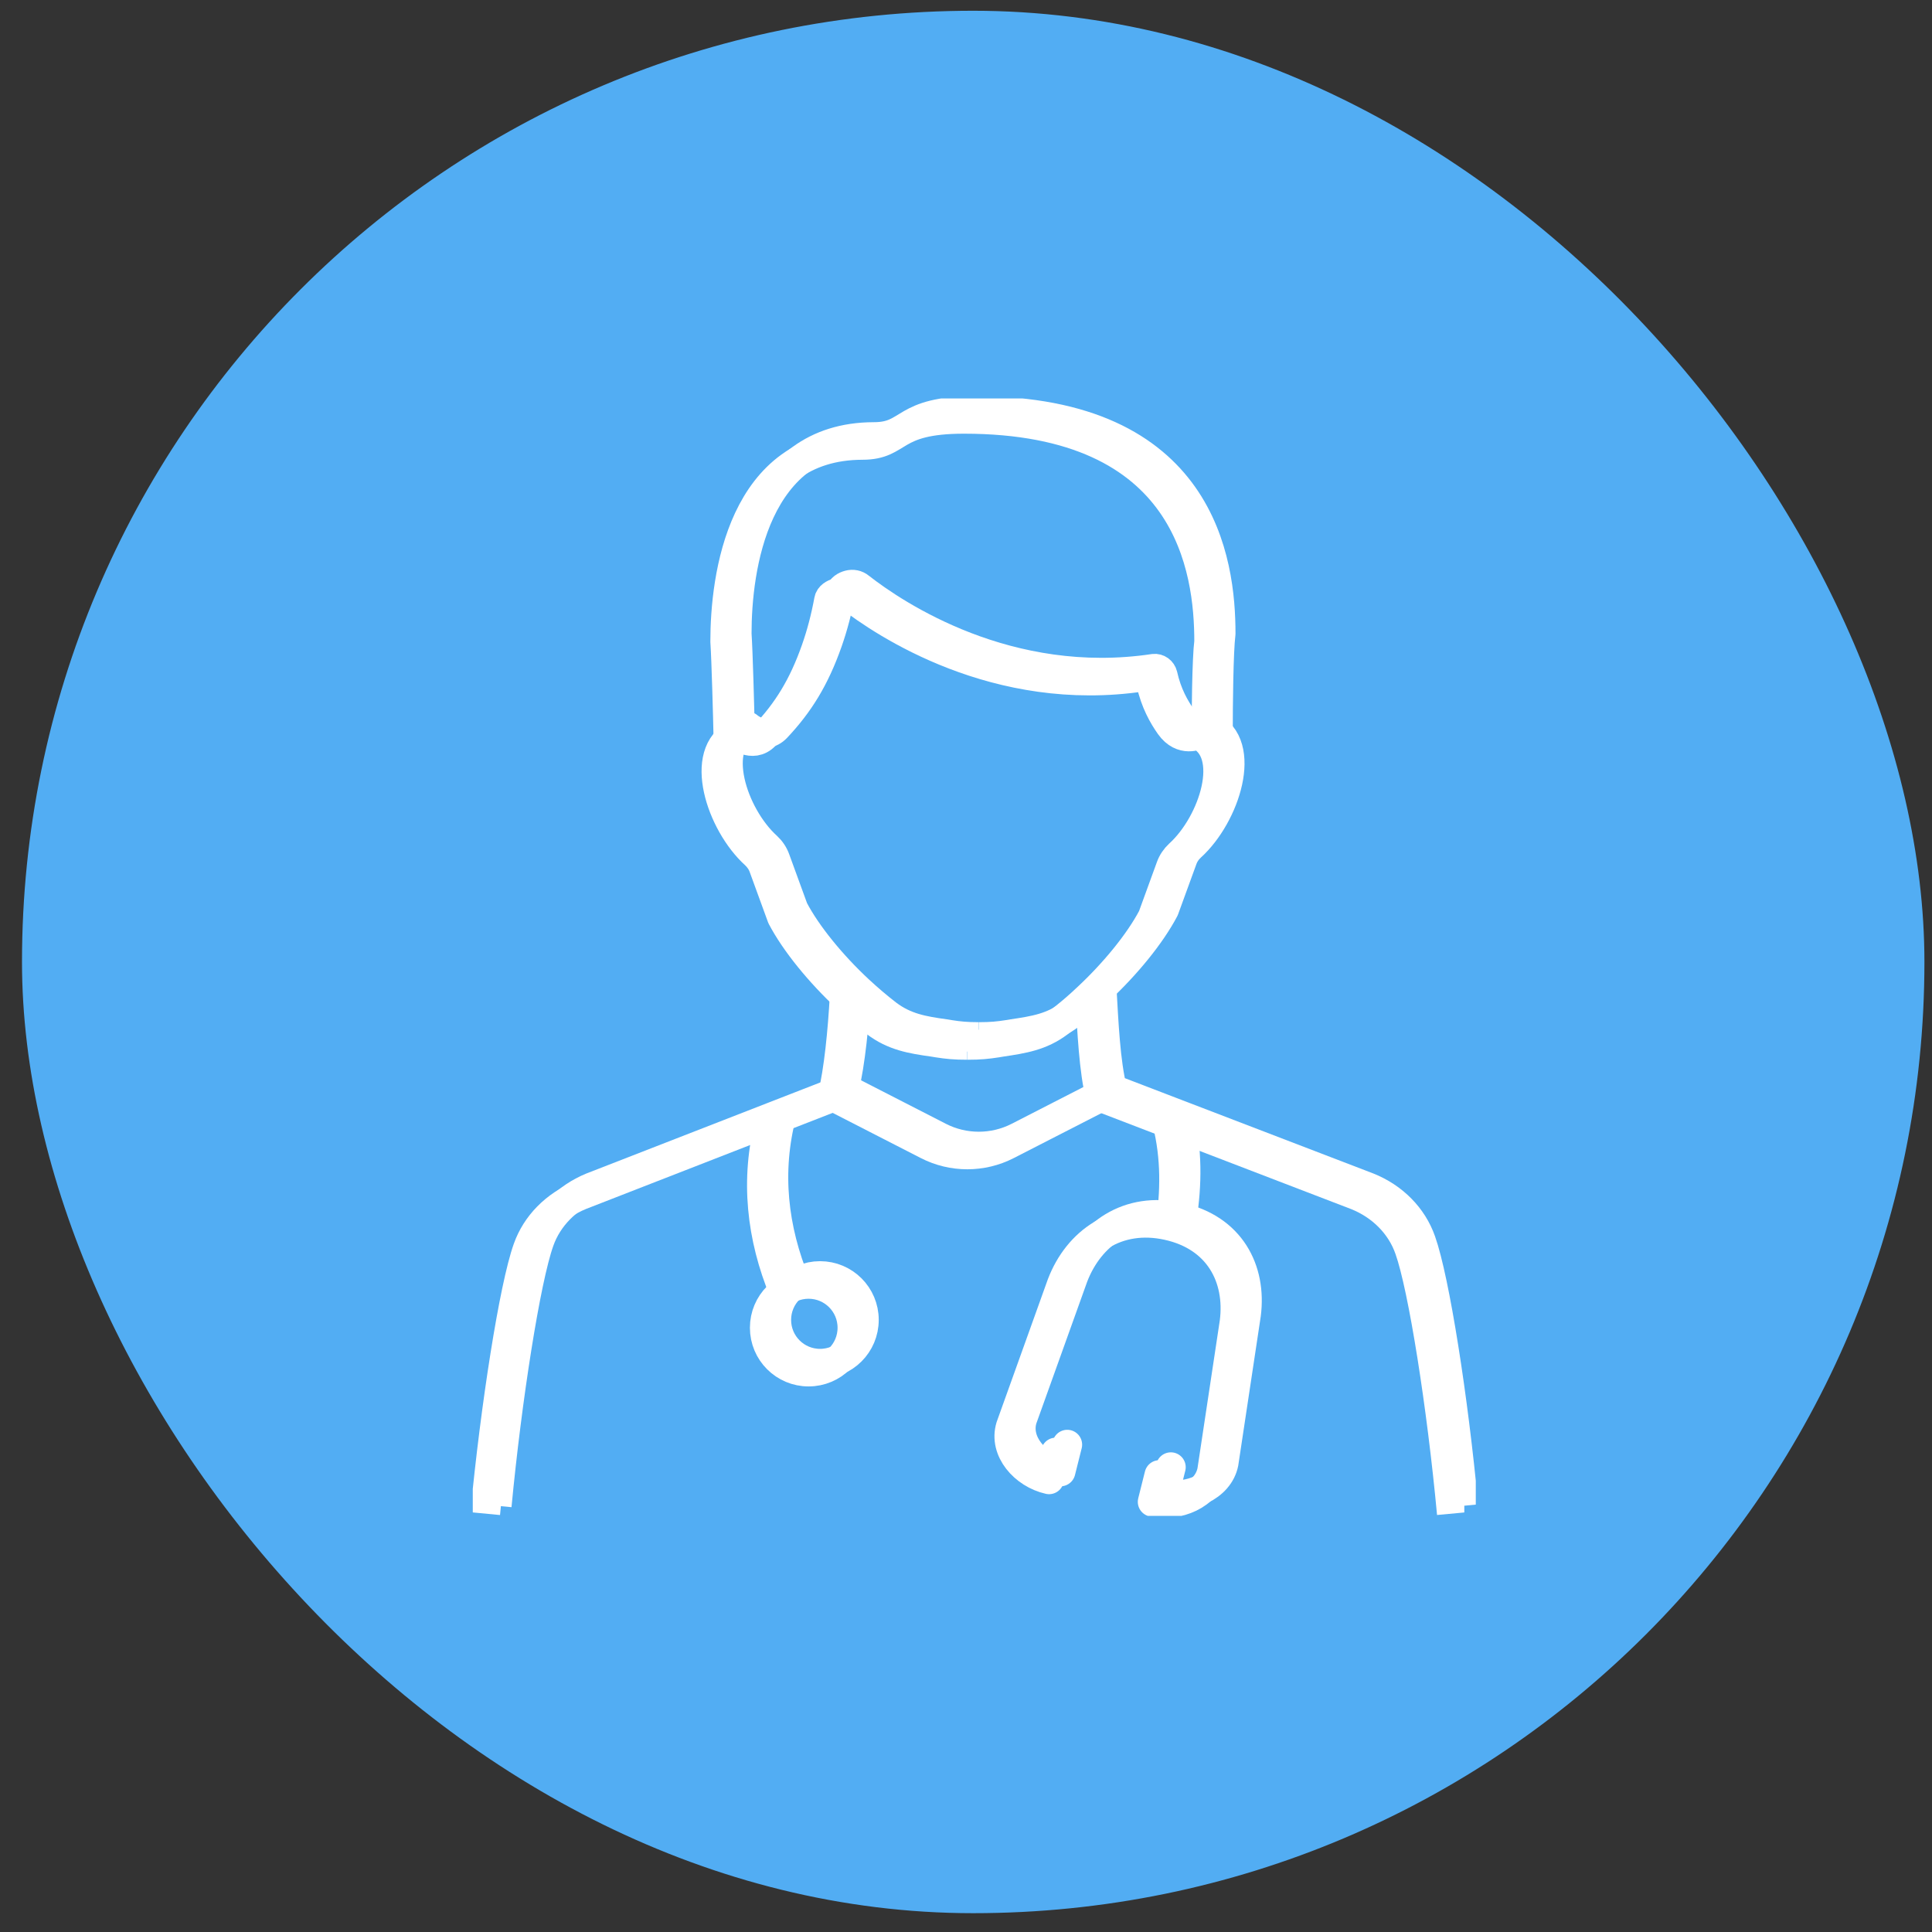
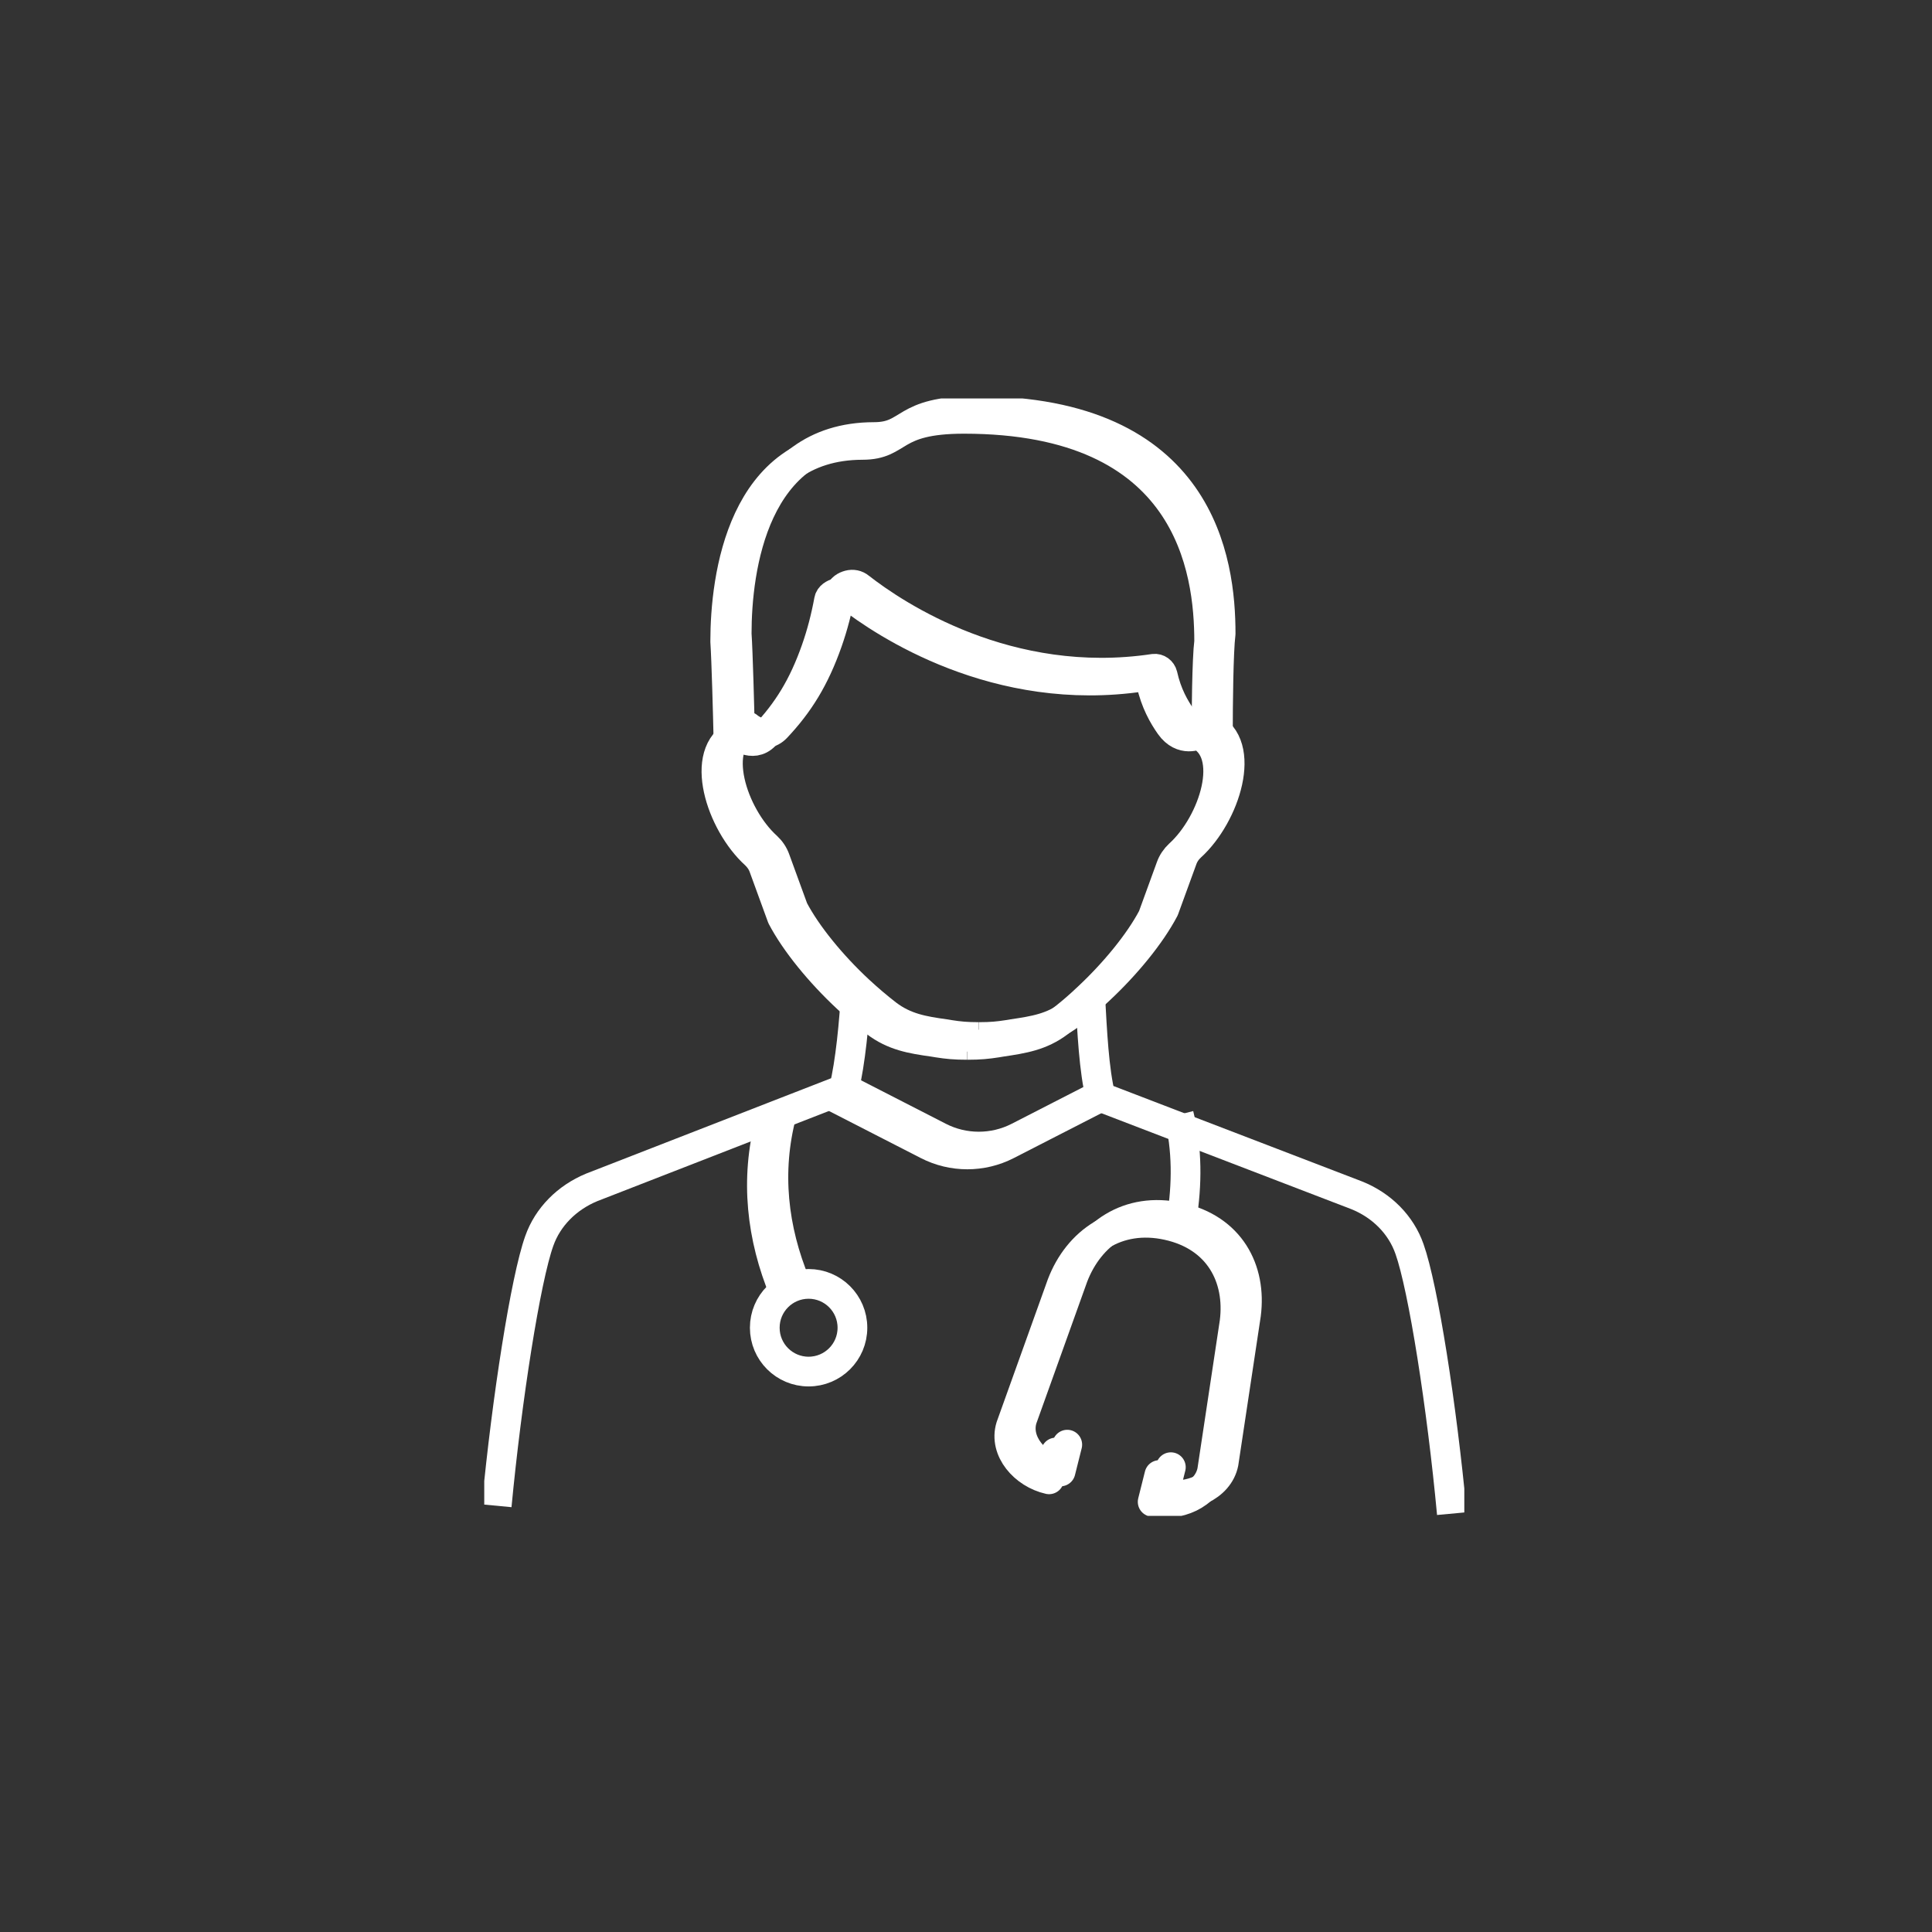
<svg xmlns="http://www.w3.org/2000/svg" width="65" height="65" viewBox="0 0 65 65" fill="none">
  <rect x="0" y="0" width="65" height="65" fill="#333333" stroke="none" />
-   <rect x="0.74" y="0.362" width="64.005" height="64.005" rx="32.003" fill="#52ADF3" />
  <g clip-path="url(#clip0_115_2149)">
    <path d="M24.508 24.88C24.491 24.079 24.441 22.216 24.399 21.584C24.399 19.41 24.961 14.976 29.014 14.968C30.304 14.968 29.944 14.091 32.431 14.091C40.053 14.091 40.681 19.174 40.681 21.584C40.606 22.174 40.589 24.012 40.589 24.888" stroke="white" stroke-linejoin="round" />
    <path d="M32.548 35.154C32.967 35.154 33.21 35.129 33.537 35.078C33.629 35.062 33.687 35.053 33.687 35.053C34.416 34.944 35.019 34.851 35.622 34.396C35.949 34.151 36.275 33.873 36.585 33.578C37.498 32.727 38.327 31.715 38.78 30.856L39.391 29.178C39.45 29.01 39.55 28.866 39.676 28.748C40.84 27.695 41.602 25.31 40.312 24.711C40.312 24.711 39.776 24.989 39.366 24.408C39.14 24.087 38.872 23.624 38.729 22.975C38.696 22.84 38.57 22.747 38.436 22.764C33.537 23.497 29.751 20.977 28.537 20.025C28.436 19.941 28.302 19.915 28.176 19.949C28.051 19.983 27.917 20.059 27.892 20.193C27.783 20.783 27.64 21.331 27.456 21.854C27.021 23.093 26.493 23.936 25.731 24.745C25.312 25.183 24.776 24.711 24.776 24.711C23.486 25.31 24.248 27.695 25.413 28.748C25.538 28.866 25.639 29.01 25.697 29.178L26.309 30.856C26.761 31.715 27.59 32.727 28.503 33.578C28.821 33.873 29.148 34.151 29.466 34.396C30.069 34.851 30.672 34.952 31.401 35.053C31.401 35.053 31.46 35.062 31.552 35.078C31.878 35.129 32.121 35.154 32.54 35.154" stroke="white" stroke-linejoin="round" />
    <path d="M36.677 33.494C36.744 34.691 36.802 35.997 37.029 36.907L45.638 40.212C46.484 40.549 47.138 41.206 47.422 42.024C47.883 43.322 48.511 47.325 48.846 50.924" stroke="white" stroke-linejoin="round" />
    <path d="M28.067 36.907L31.208 38.517C32.046 38.947 33.042 38.947 33.88 38.517L37.021 36.907" stroke="white" stroke-linejoin="round" />
-     <path d="M16.325 50.924C16.669 47.317 17.297 43.305 17.757 42.015C18.042 41.206 18.687 40.557 19.525 40.212L28.009 36.907C28.227 35.997 28.352 34.699 28.419 33.494" stroke="white" stroke-linejoin="round" />
    <path d="M26.376 43.448C25.622 41.627 25.396 39.68 25.915 37.725" stroke="white" stroke-linejoin="round" />
    <path d="M28.679 44.67C28.679 45.488 28.017 46.145 27.204 46.145C26.392 46.145 25.73 45.488 25.73 44.67C25.73 43.853 26.392 43.195 27.204 43.195C28.017 43.195 28.679 43.853 28.679 44.67Z" stroke="white" stroke-linejoin="round" />
-     <path d="M39.273 37.767C39.567 38.93 39.55 40.127 39.374 41.248" stroke="white" stroke-linejoin="round" />
    <path d="M35.522 48.868L35.295 49.77C34.466 49.584 33.763 48.792 34.006 47.999L35.723 43.212C36.267 41.788 37.574 40.844 39.291 41.223C41.008 41.602 41.728 42.984 41.535 44.485L40.781 49.483C40.622 50.292 39.609 50.705 38.78 50.528L39.006 49.626" stroke="white" stroke-linecap="round" stroke-linejoin="round" />
  </g>
  <g clip-path="url(#clip1_115_2149)">
    <path d="M24.894 24.616C24.877 23.815 24.827 21.952 24.785 21.32C24.785 19.146 25.346 14.712 29.4 14.704C30.69 14.704 30.33 13.827 32.817 13.827C40.439 13.827 41.067 18.91 41.067 21.32C40.992 21.91 40.975 23.748 40.975 24.624" stroke="white" stroke-linejoin="round" />
    <path d="M32.934 34.89C33.353 34.89 33.596 34.865 33.922 34.814C34.014 34.798 34.073 34.789 34.073 34.789C34.802 34.68 35.405 34.587 36.008 34.132C36.334 33.887 36.661 33.609 36.971 33.314C37.884 32.463 38.713 31.451 39.165 30.592L39.777 28.914C39.835 28.746 39.936 28.602 40.062 28.485C41.226 27.431 41.988 25.046 40.698 24.447C40.698 24.447 40.162 24.725 39.752 24.144C39.526 23.823 39.258 23.36 39.115 22.711C39.082 22.576 38.956 22.483 38.822 22.5C33.922 23.233 30.137 20.713 28.922 19.761C28.822 19.677 28.688 19.651 28.562 19.685C28.436 19.719 28.302 19.795 28.277 19.929C28.169 20.519 28.026 21.067 27.842 21.59C27.406 22.829 26.879 23.672 26.117 24.481C25.698 24.919 25.162 24.447 25.162 24.447C23.872 25.046 24.634 27.431 25.798 28.485C25.924 28.602 26.024 28.746 26.083 28.914L26.695 30.592C27.147 31.451 27.976 32.463 28.889 33.314C29.207 33.609 29.534 33.887 29.852 34.132C30.455 34.587 31.058 34.688 31.787 34.789C31.787 34.789 31.845 34.798 31.938 34.814C32.264 34.865 32.507 34.89 32.926 34.89" stroke="white" stroke-linejoin="round" />
-     <path d="M37.062 33.23C37.13 34.427 37.188 35.733 37.414 36.644L46.024 39.947C46.87 40.285 47.523 40.942 47.808 41.76C48.269 43.058 48.897 47.061 49.232 50.66" stroke="white" stroke-linejoin="round" />
    <path d="M28.453 36.643L31.594 38.253C32.431 38.683 33.428 38.683 34.266 38.253L37.406 36.643" stroke="white" stroke-linejoin="round" />
    <path d="M16.711 50.66C17.054 47.053 17.683 43.041 18.143 41.751C18.428 40.942 19.073 40.293 19.91 39.947L28.395 36.644C28.612 35.733 28.738 34.435 28.805 33.23" stroke="white" stroke-linejoin="round" />
    <path d="M26.762 43.184C26.008 41.364 25.782 39.416 26.301 37.461" stroke="white" stroke-linejoin="round" />
-     <path d="M29.064 44.406C29.064 45.224 28.403 45.881 27.59 45.881C26.778 45.881 26.116 45.224 26.116 44.406C26.116 43.589 26.778 42.931 27.59 42.931C28.403 42.931 29.064 43.589 29.064 44.406Z" stroke="white" stroke-linejoin="round" />
    <path d="M39.659 37.503C39.952 38.666 39.936 39.863 39.76 40.984" stroke="white" stroke-linejoin="round" />
    <path d="M35.907 48.604L35.681 49.505C34.852 49.32 34.148 48.528 34.391 47.736L36.108 42.948C36.653 41.524 37.959 40.58 39.676 40.959C41.393 41.338 42.114 42.721 41.921 44.221L41.167 49.219C41.008 50.028 39.995 50.441 39.165 50.264L39.392 49.362" stroke="white" stroke-linecap="round" stroke-linejoin="round" />
  </g>
  <defs>
    <clipPath id="clip0_115_2149">
      <rect width="33.359" height="37.33" fill="white" transform="translate(15.906 13.67)" />
    </clipPath>
    <clipPath id="clip1_115_2149">
      <rect width="33.359" height="37.33" fill="white" transform="translate(16.292 13.406)" />
    </clipPath>
  </defs>
</svg>